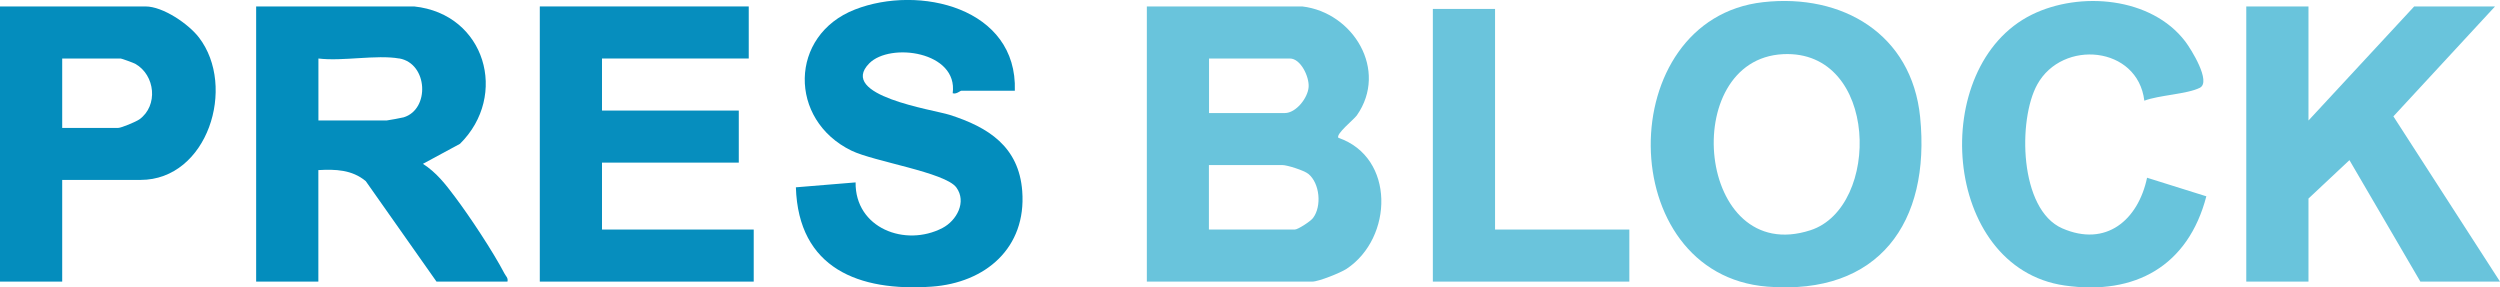
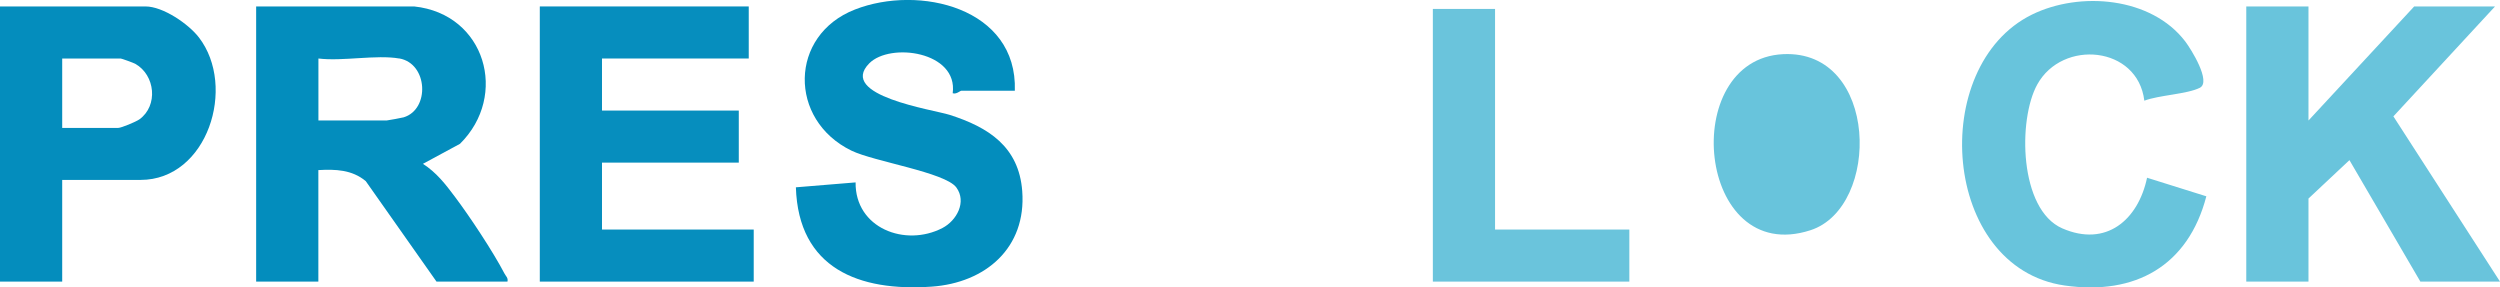
<svg xmlns="http://www.w3.org/2000/svg" id="Layer_1" viewBox="0 0 391.86 45.05">
  <defs>
    <style>.cls-1{fill:#068ebe;}.cls-1,.cls-2,.cls-3,.cls-4,.cls-5,.cls-6{stroke-width:0px;}.cls-2{fill:#6ac4dc;}.cls-3{fill:#69c4dc;}.cls-4{fill:#048dbd;}.cls-5{fill:#038dbd;}.cls-6{fill:#68c4dc;}</style>
  </defs>
-   <path class="cls-3" d="M204.12,1.01c8,.94,13.51,9.99,8.56,17.07-.49.68-3.33,2.92-2.9,3.52,8.93,3.06,8.59,15.69,1.3,20.53-.95.63-4.4,2.01-5.39,2.01h-25.93V1.01h24.37ZM189.5,17.72h11.89c1.74,0,3.61-2.35,3.73-4.09.11-1.6-1.24-4.46-2.94-4.46h-12.67v8.55ZM189.5,35.98h13.45c.49,0,2.48-1.29,2.86-1.81,1.4-1.85,1.06-5.46-.74-6.92-.67-.54-3.31-1.38-4.08-1.38h-11.5v10.1Z" />
  <path class="cls-5" d="M64.92,1.01c11.17,1.18,14.83,13.97,7.18,21.53l-5.81,3.14c2.1,1.34,3.53,3.18,4.99,5.13,2.36,3.13,6,8.63,7.79,12.06.22.43.61.68.47,1.27h-11.12l-11.09-15.75c-2.16-1.8-4.75-1.88-7.43-1.73v17.48h-9.75V1.01h24.76ZM62.58,9.17c-3.59-.63-8.89.47-12.67,0v9.71h10.72c.14,0,2.41-.42,2.64-.49,4.13-1.25,3.82-8.43-.68-9.23" />
-   <path class="cls-6" d="M276.36.34c12.43-1.39,23.3,5,24.61,18.01,1.66,16.51-6.46,27.97-23.95,26.58-24.23-1.93-24.29-41.94-.66-44.59M279.5,8.49c-16.51.79-13.56,33.37,4.27,27.6,11.08-3.58,10.74-28.32-4.27-27.6" />
+   <path class="cls-6" d="M276.36.34M279.5,8.49c-16.51.79-13.56,33.37,4.27,27.6,11.08-3.58,10.74-28.32-4.27-27.6" />
  <polygon class="cls-3" points="361.84 1.01 361.84 18.89 378.41 1.01 391.08 1.01 375.15 18.24 391.86 44.14 379.38 44.14 368.26 25.1 361.84 31.12 361.84 44.14 352.09 44.14 352.09 1.01 361.84 1.01" />
  <polygon class="cls-1" points="117.36 1.01 117.36 9.17 94.36 9.17 94.36 17.33 115.8 17.33 115.8 25.49 94.36 25.49 94.36 35.98 118.14 35.98 118.14 44.14 84.61 44.14 84.61 1.01 117.36 1.01" />
  <path class="cls-5" d="M159.08,14.22h-8.39c-.19,0-.82.61-1.36.39.87-6.54-9.8-8-13.08-4.68-5,5.07,10.02,7.25,12.59,8.07,6.09,1.94,10.87,4.99,11.39,11.96.67,8.88-5.74,14.38-14.21,14.97-11.39.79-20.87-2.85-21.27-15.57l9.36-.77c-.09,7.16,7.77,10.18,13.61,7.15,2.23-1.16,3.84-4.09,2.18-6.36-1.74-2.37-12.91-4.05-16.44-5.77-9.91-4.82-9.79-18.09.55-22.12,10.03-3.92,25.49-.3,25.06,12.73" />
  <path class="cls-4" d="M9.75,28.21v15.93H0V1.01h22.81c2.74,0,6.74,2.74,8.37,4.86,5.94,7.72,1.35,22.33-9.15,22.33h-12.28ZM9.75,20.05h8.77c.49,0,2.77-.95,3.33-1.34,2.97-2.14,2.5-6.93-.65-8.71-.27-.15-2.15-.83-2.29-.83h-9.16v10.88Z" />
  <path class="cls-6" d="M336.11,15.78c-1.03-8.57-12.83-9.68-16.78-2.54-3.06,5.52-2.83,19.6,3.91,22.55,6.87,3,11.9-1.3,13.3-7.93l9.29,2.91c-2.84,10.9-11.15,15.57-22.21,13.98-19.29-2.77-21.49-34.4-5.13-42.46,7.53-3.7,18.72-2.76,24.03,4.2.91,1.19,4.13,6.34,2.29,7.27-1.98,1-6.43,1.15-8.69,2.02" />
  <polygon class="cls-2" points="234.34 1.4 234.34 35.98 255.39 35.98 255.39 44.14 224.59 44.14 224.59 1.4 234.34 1.4" />
</svg>